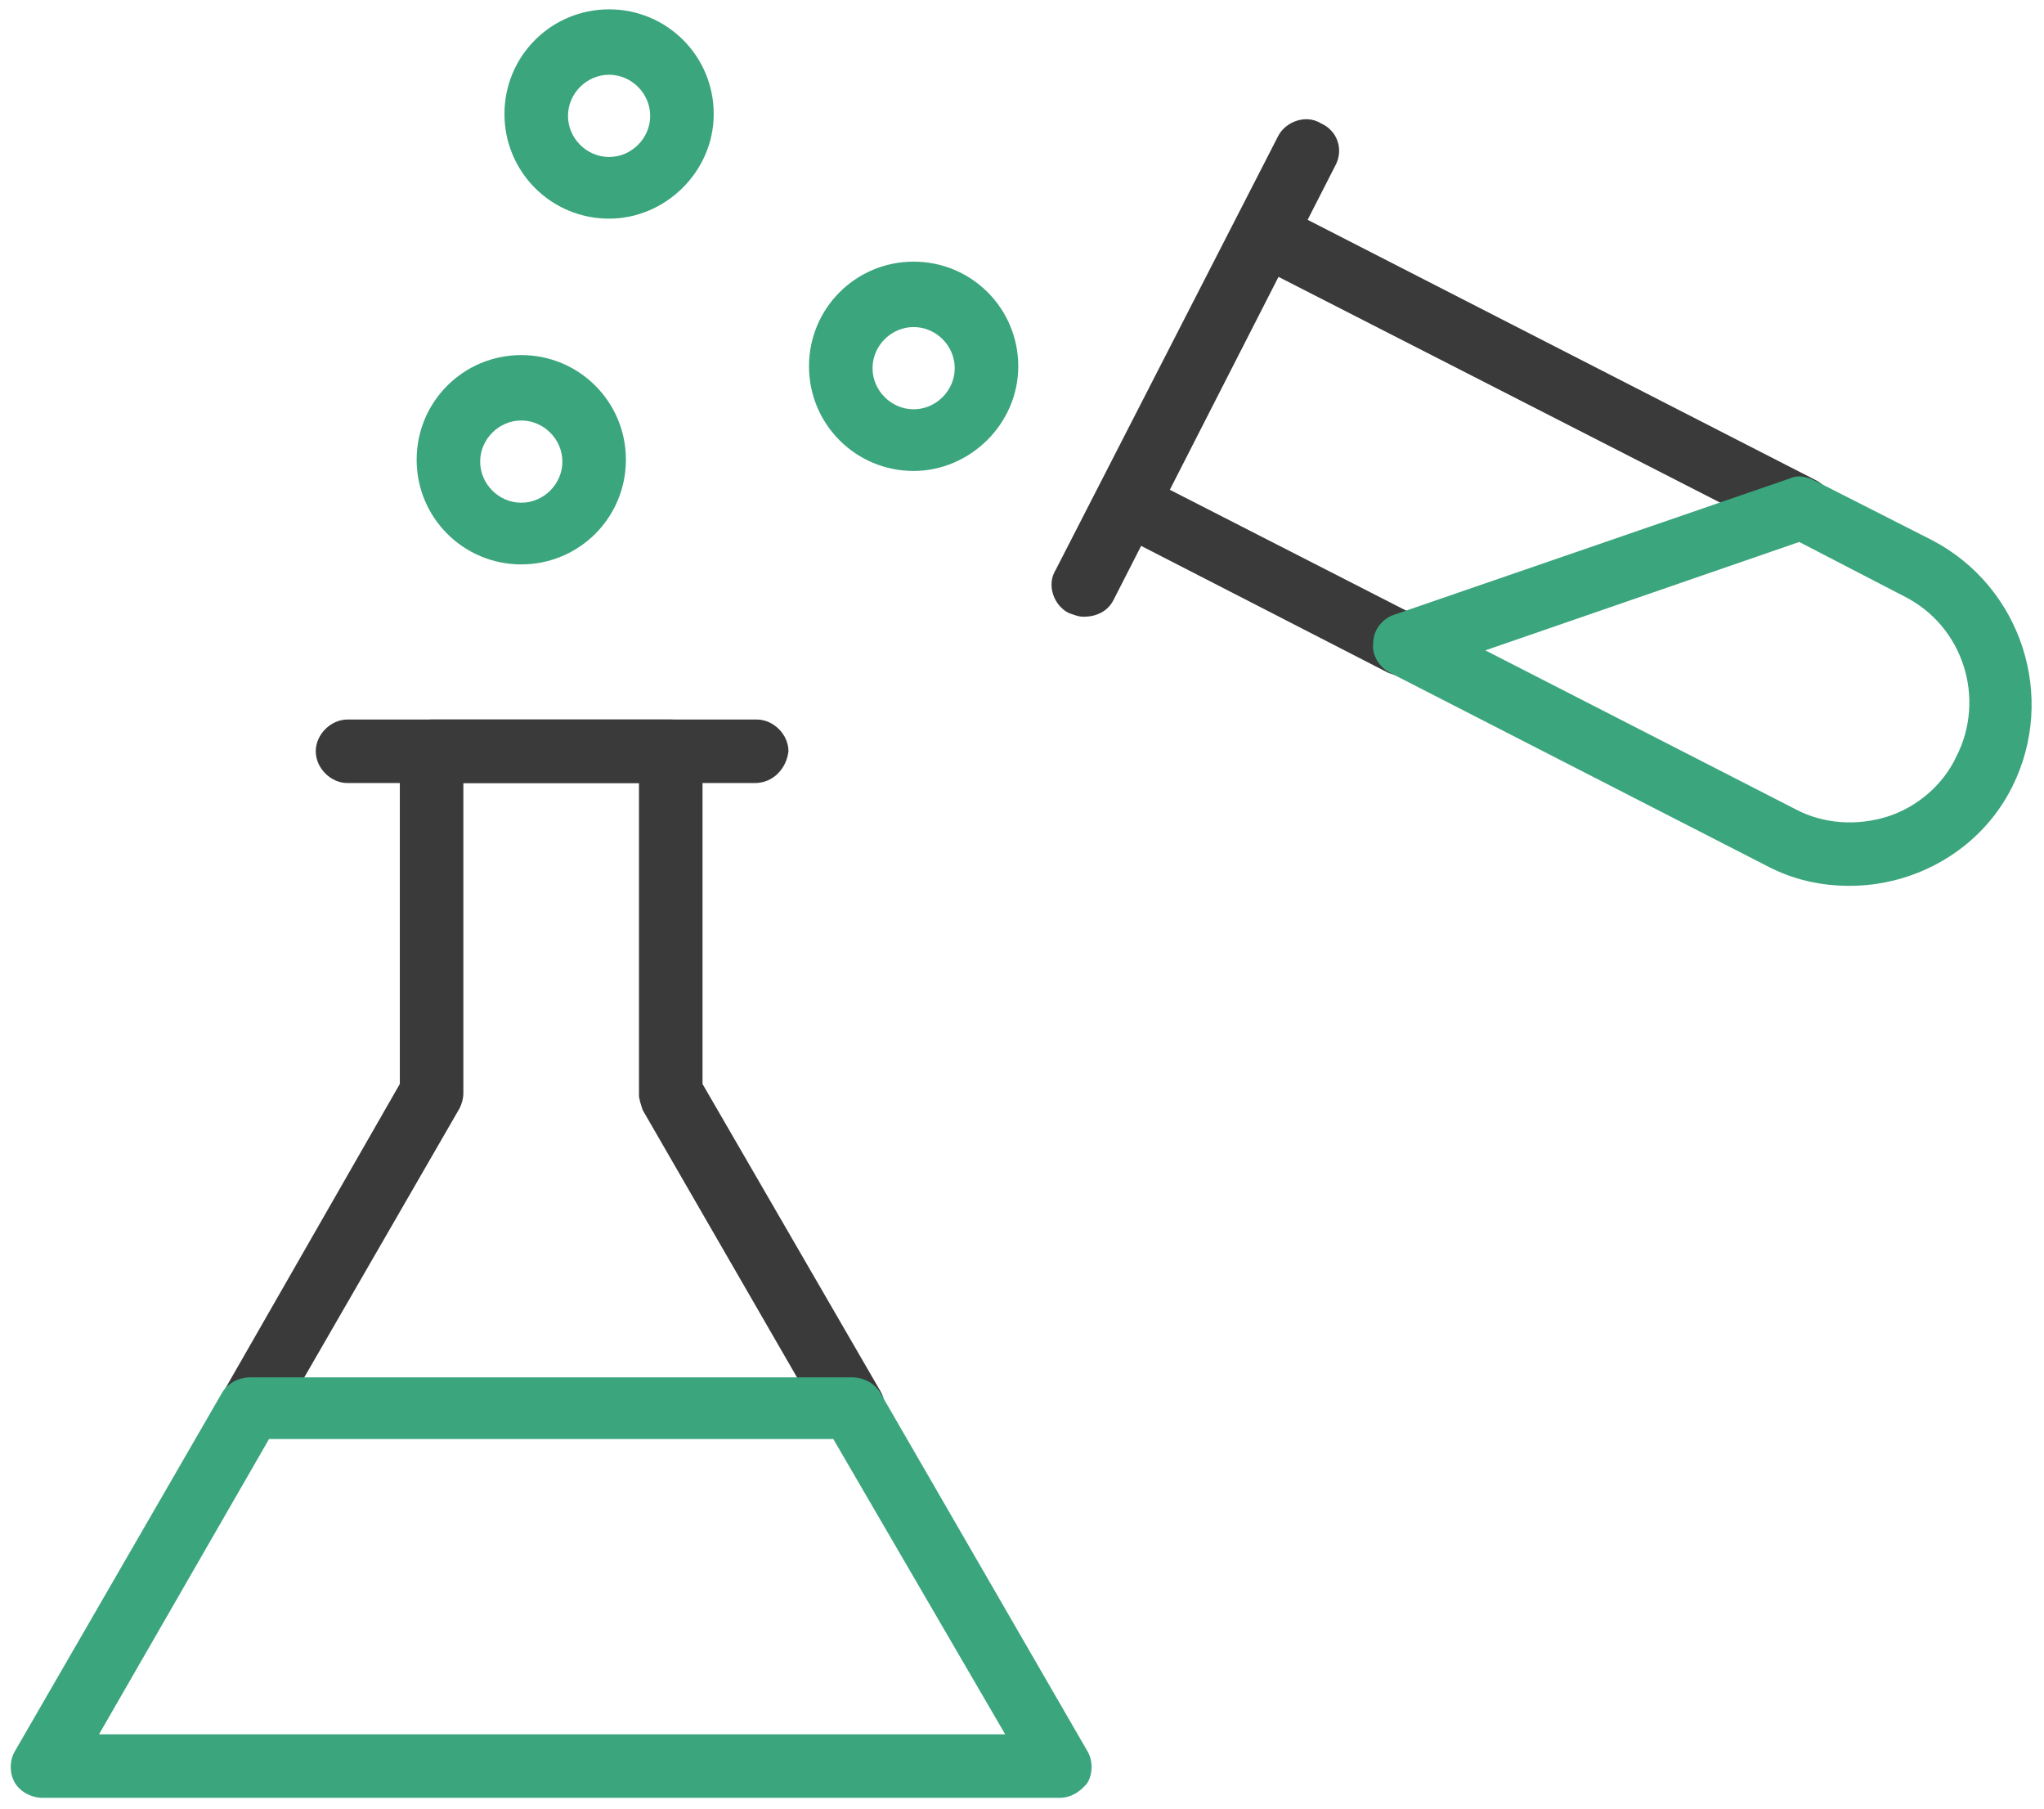
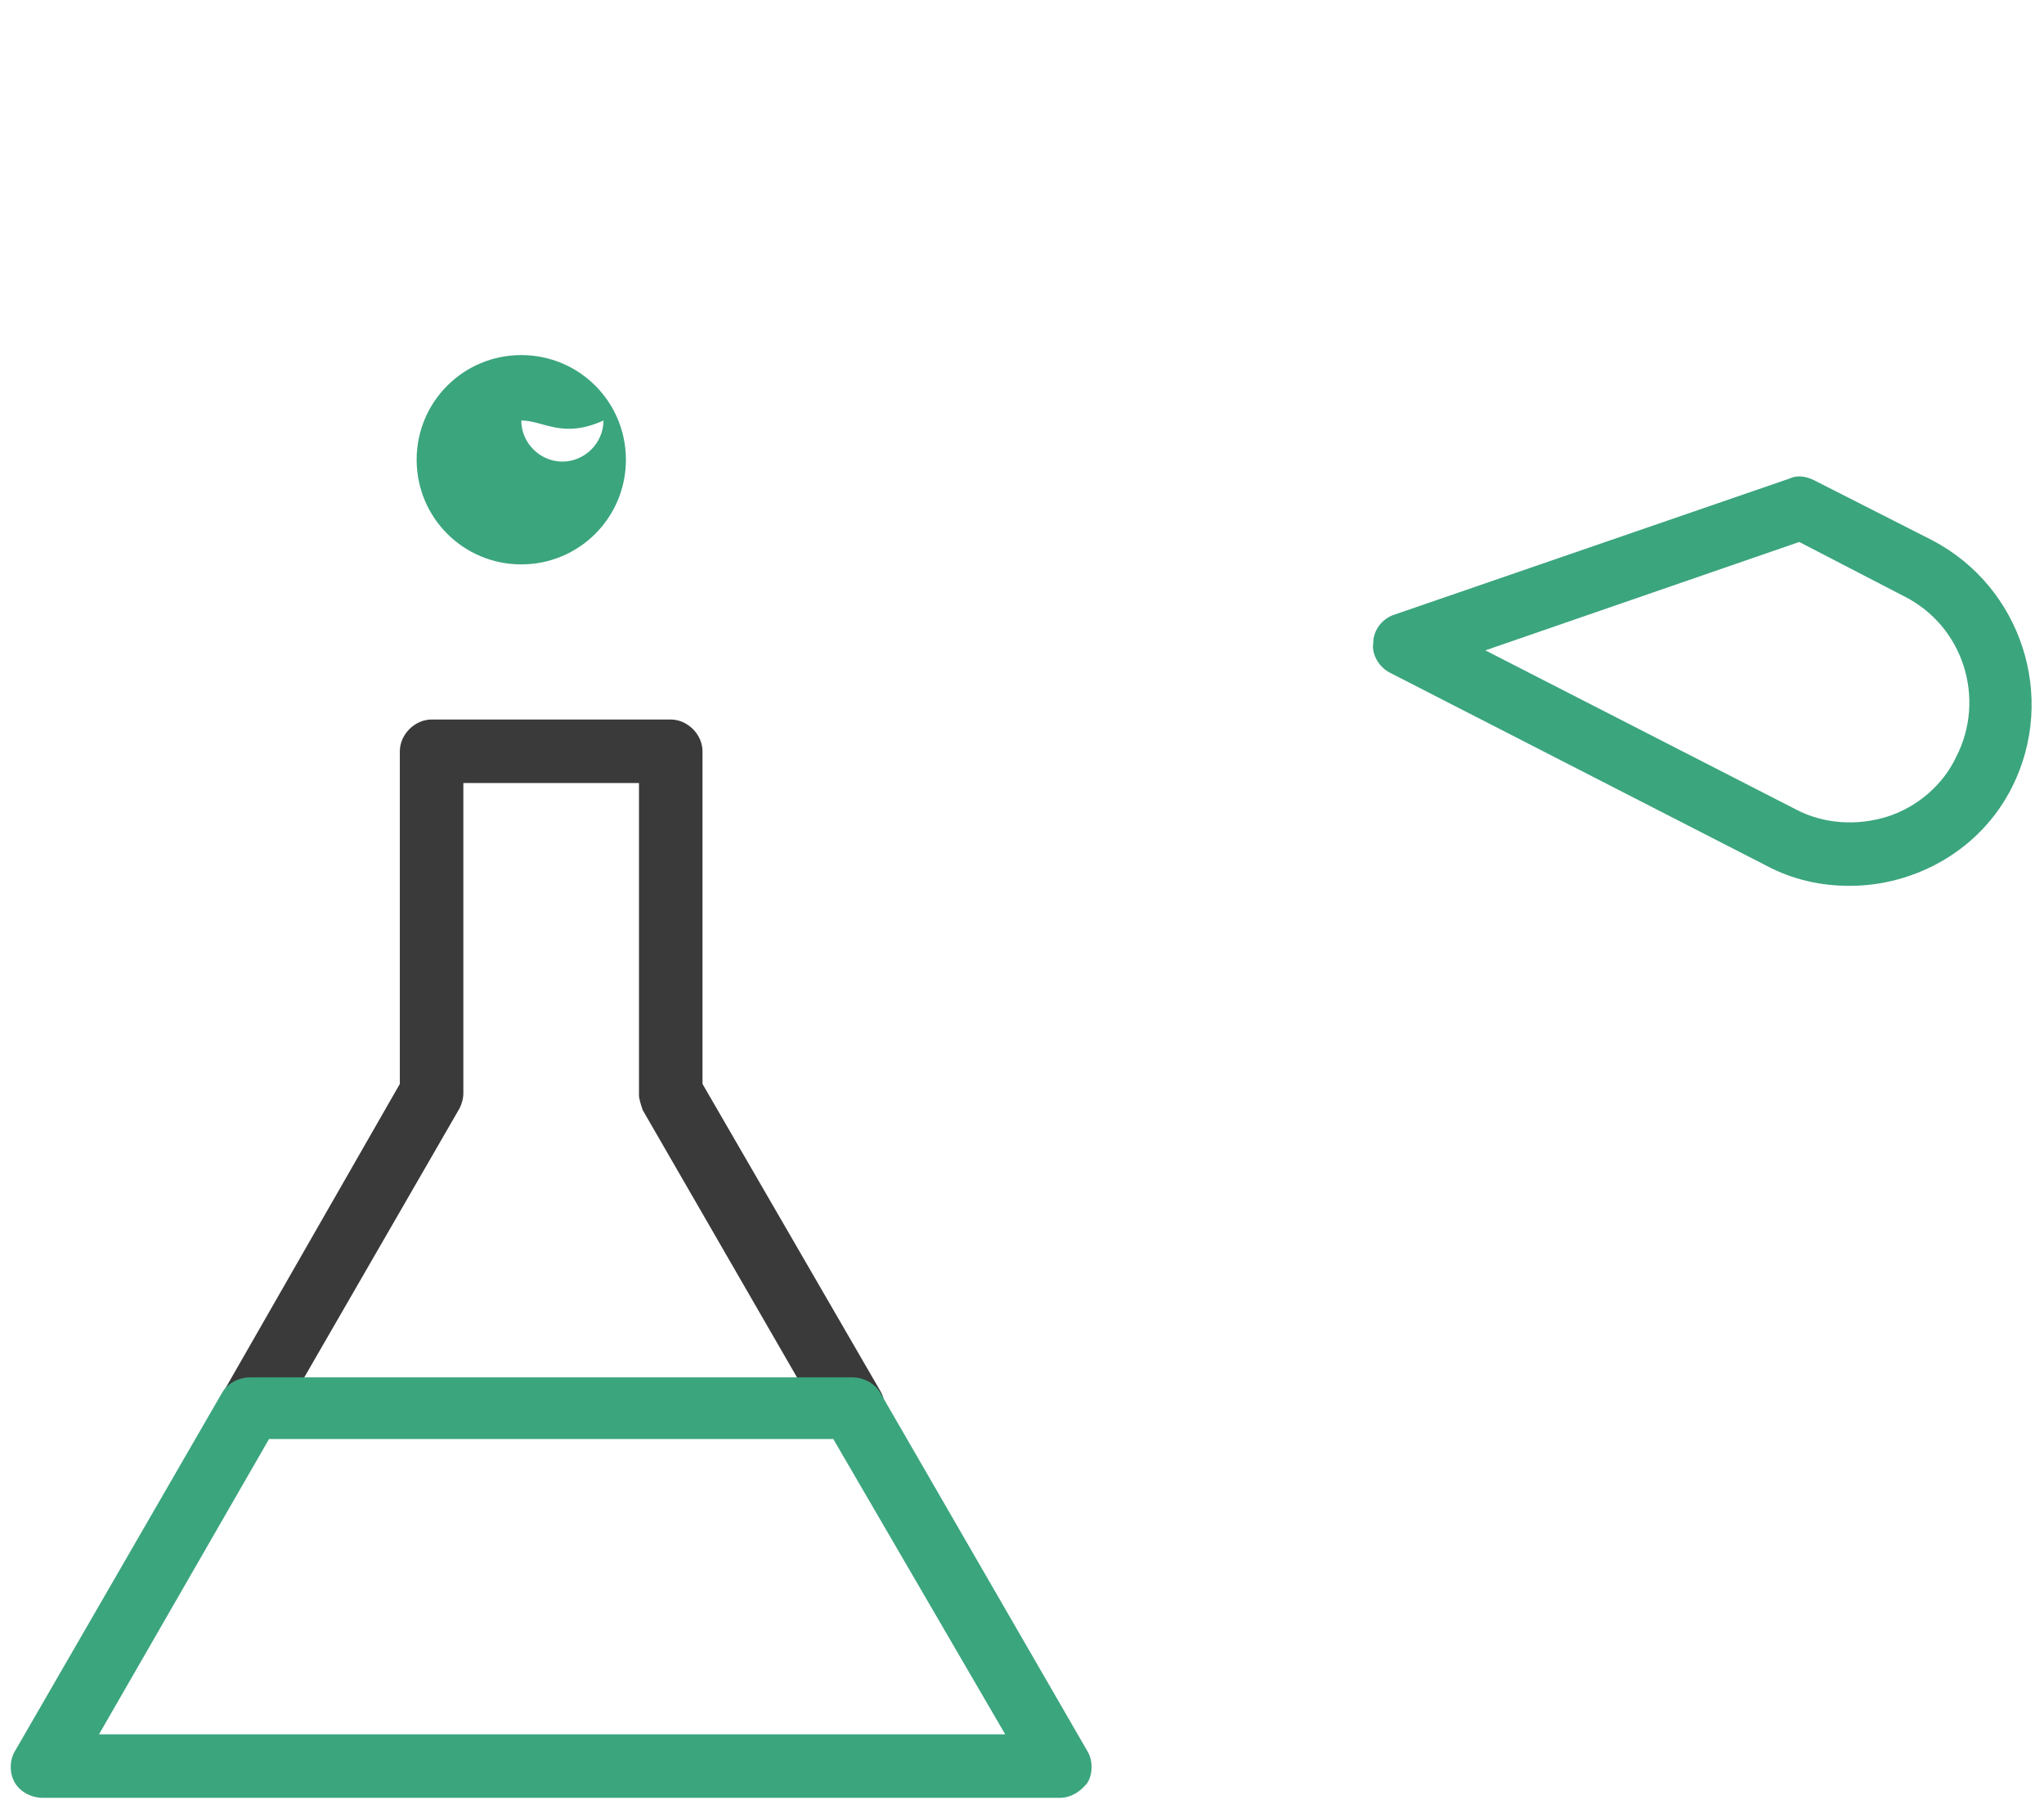
<svg xmlns="http://www.w3.org/2000/svg" version="1.1" id="Capa_1" x="0px" y="0px" viewBox="0 0 109.4 96.8" style="enable-background:new 0 0 109.4 96.8;" xml:space="preserve">
  <style type="text/css">
	.st0{fill:#3A3A3A;}
	.st1{fill:#3BA57E;}
</style>
  <g>
    <path class="st0" d="M45.6,77c-0.6,0-1.2-0.3-1.5-0.8l-9.7-16.8c-0.1-0.3-0.2-0.6-0.2-0.8V41.9h-9.4v16.6c0,0.3-0.1,0.6-0.2,0.8   l-9.7,16.8c-0.5,0.8-1.5,1.1-2.3,0.6c-0.8-0.5-1.1-1.5-0.6-2.3L21.4,58V40.2c0-0.9,0.8-1.7,1.7-1.7h12.8c0.9,0,1.7,0.8,1.7,1.7V58   l9.5,16.4c0.5,0.8,0.2,1.9-0.6,2.3C46.2,76.9,45.9,77,45.6,77z" />
-     <path class="st0" d="M40.4,41.9H18.6c-0.9,0-1.7-0.8-1.7-1.7c0-0.9,0.8-1.7,1.7-1.7h21.9c0.9,0,1.7,0.8,1.7,1.7   C42.1,41.1,41.4,41.9,40.4,41.9z" />
-     <path class="st0" d="M58,33c-0.3,0-0.5-0.1-0.8-0.2c-0.8-0.4-1.2-1.5-0.7-2.3L68.4,7.3c0.4-0.8,1.5-1.2,2.3-0.7   C71.6,7,71.9,8,71.5,8.8L59.6,32.1C59.3,32.7,58.7,33,58,33z" />
-     <path class="st1" d="M48.9,25.2c-3.1,0-5.6-2.5-5.6-5.6s2.5-5.6,5.6-5.6c3.1,0,5.6,2.5,5.6,5.6S51.9,25.2,48.9,25.2z M48.9,17.5   c-1.2,0-2.2,1-2.2,2.2s1,2.2,2.2,2.2c1.2,0,2.2-1,2.2-2.2S50.1,17.5,48.9,17.5z" />
-     <path class="st1" d="M27.9,30.2c-3.1,0-5.6-2.5-5.6-5.6s2.5-5.6,5.6-5.6c3.1,0,5.6,2.5,5.6,5.6S31,30.2,27.9,30.2z M27.9,22.5   c-1.2,0-2.2,1-2.2,2.2c0,1.2,1,2.2,2.2,2.2c1.2,0,2.2-1,2.2-2.2C30.1,23.5,29.1,22.5,27.9,22.5z" />
-     <path class="st1" d="M32.6,11.7c-3.1,0-5.6-2.5-5.6-5.6s2.5-5.6,5.6-5.6s5.6,2.5,5.6,5.6S35.6,11.7,32.6,11.7z M32.6,4   c-1.2,0-2.2,1-2.2,2.2s1,2.2,2.2,2.2c1.2,0,2.2-1,2.2-2.2S33.8,4,32.6,4z" />
+     <path class="st1" d="M27.9,30.2c-3.1,0-5.6-2.5-5.6-5.6s2.5-5.6,5.6-5.6c3.1,0,5.6,2.5,5.6,5.6S31,30.2,27.9,30.2z M27.9,22.5   c0,1.2,1,2.2,2.2,2.2c1.2,0,2.2-1,2.2-2.2C30.1,23.5,29.1,22.5,27.9,22.5z" />
    <path class="st1" d="M56.7,96.2H2.3c-0.6,0-1.2-0.3-1.5-0.8c-0.3-0.5-0.3-1.2,0-1.7l11.1-19.2c0.3-0.5,0.9-0.8,1.5-0.8h32.2   c0.6,0,1.2,0.3,1.5,0.8l11.1,19.2c0.3,0.5,0.3,1.2,0,1.7C57.8,95.9,57.3,96.2,56.7,96.2z M5.3,92.8h48.5L44.6,77H14.4L5.3,92.8z" />
-     <path class="st0" d="M75.1,36.2c-0.3,0-0.5-0.1-0.8-0.2l-14.8-7.6c-0.4-0.2-0.7-0.6-0.8-1c-0.1-0.4-0.1-0.9,0.1-1.3l7.4-14.4   c0.4-0.8,1.5-1.2,2.3-0.7l28.7,14.7c0.8,0.4,1.2,1.5,0.7,2.3c-0.4,0.8-1.5,1.2-2.3,0.7L68.4,14.8l-5.8,11.4L75.9,33   c0.8,0.4,1.2,1.5,0.7,2.3C76.3,35.9,75.8,36.2,75.1,36.2z" />
    <path class="st1" d="M99,47.4c-1.5,0-3-0.3-4.5-1.1L74.4,36c-0.6-0.3-1-1-0.9-1.6c0-0.7,0.5-1.3,1.1-1.5l21.2-7.3   c0.4-0.2,0.9-0.1,1.3,0.1l6.3,3.2c4.8,2.5,6.7,8.4,4.3,13.2C106,45.5,102.5,47.4,99,47.4z M79.5,34.8l16.6,8.5   c1.5,0.8,3.3,0.9,4.9,0.4c1.6-0.5,3-1.7,3.7-3.2c1.6-3.1,0.4-7-2.8-8.6L96.3,29L79.5,34.8z" />
  </g>
</svg>